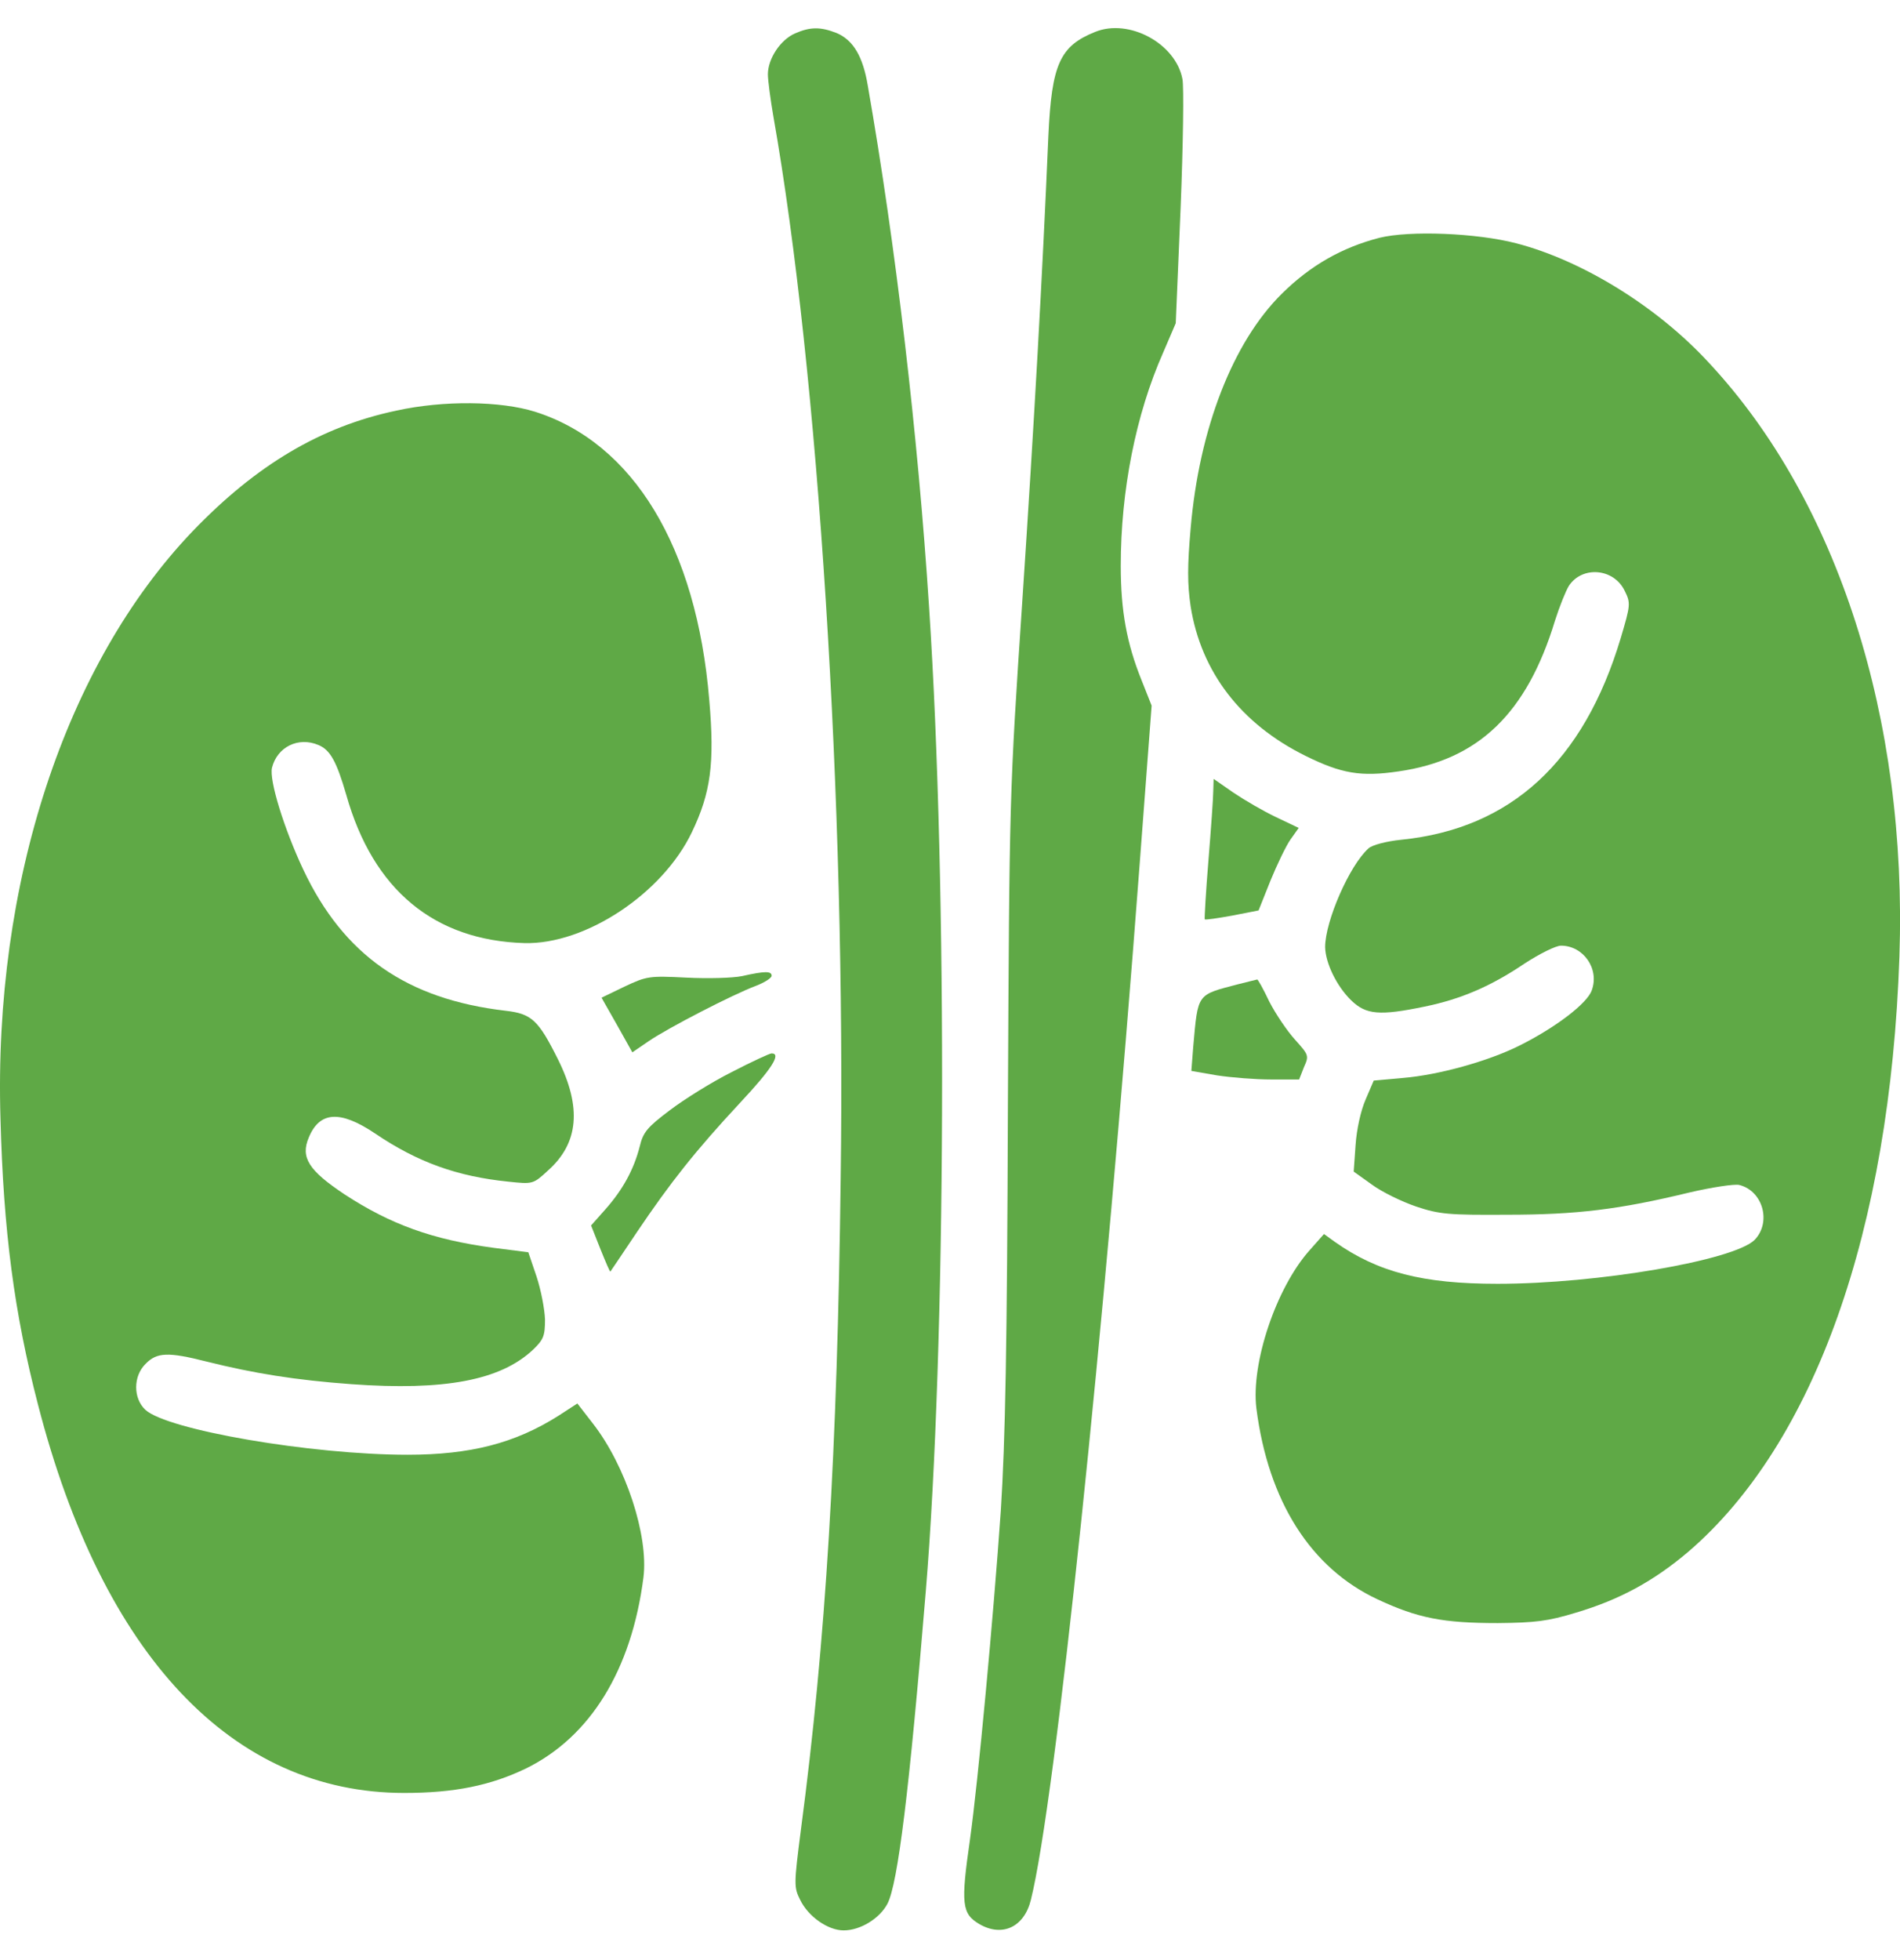
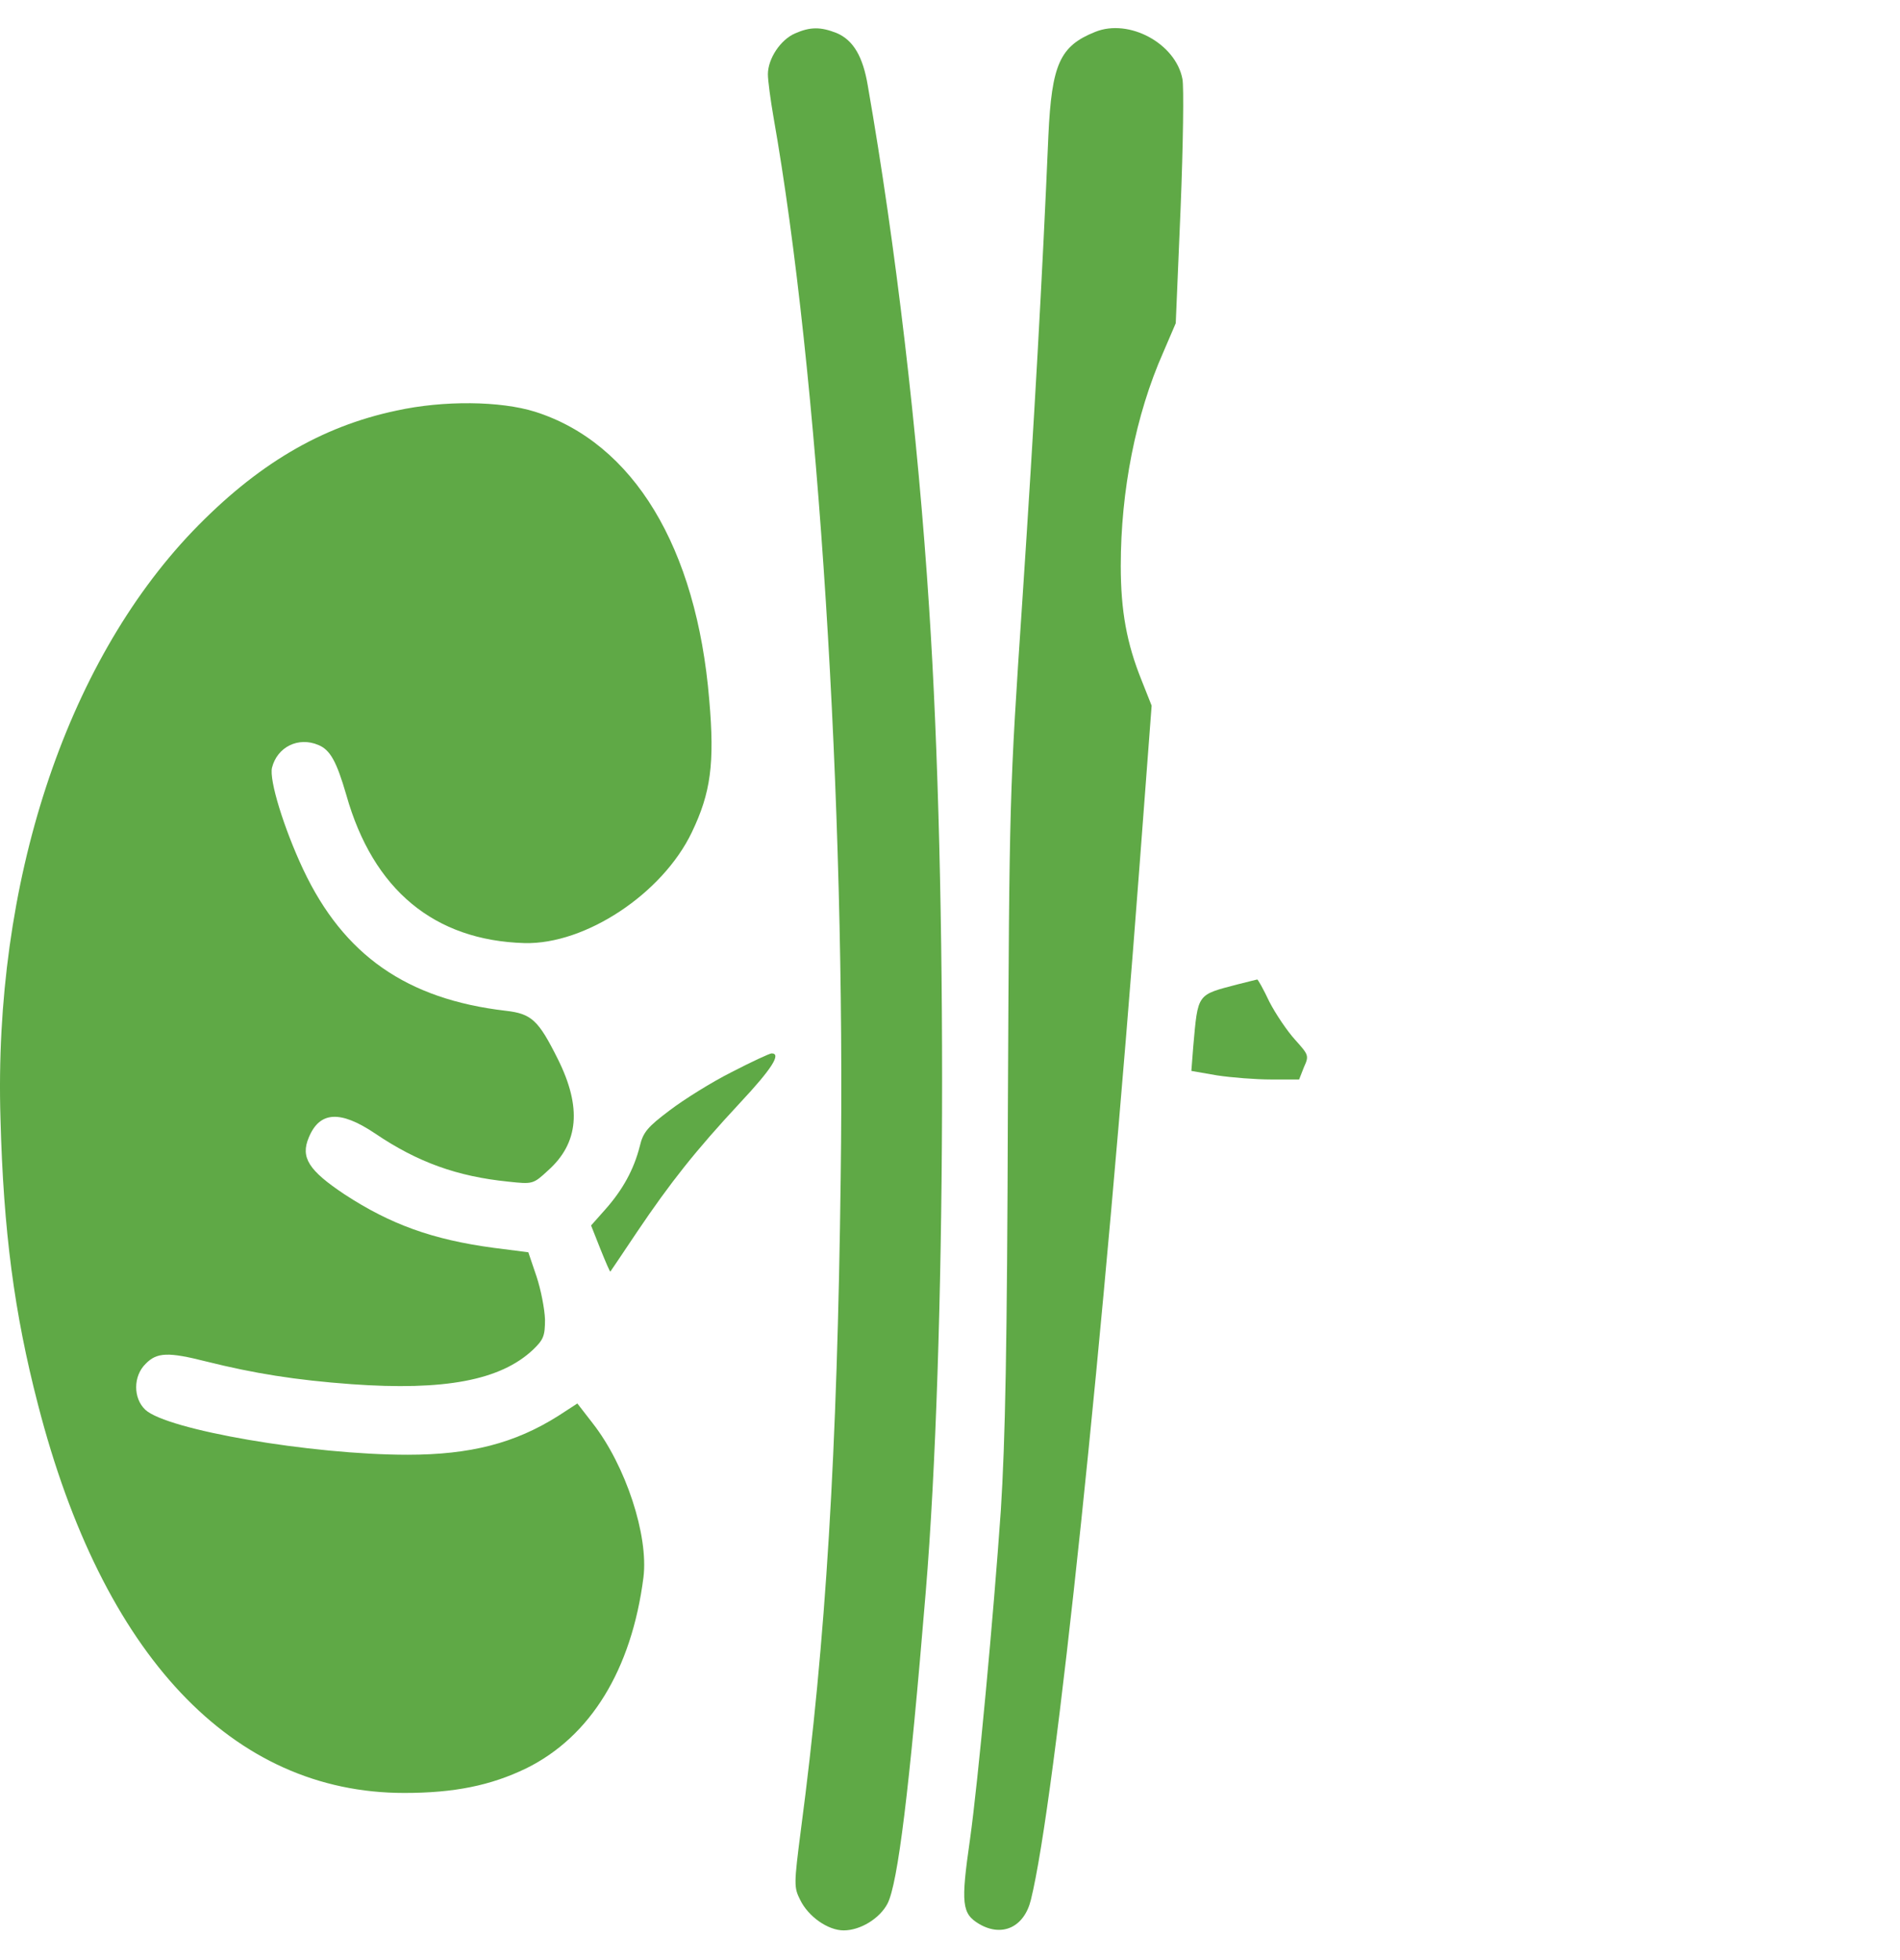
<svg xmlns="http://www.w3.org/2000/svg" width="32" height="33" viewBox="0 0 32 33" fill="none">
  <path d="M13.389 0.563C13.145 0.669 12.933 0.988 12.933 1.251C12.933 1.351 12.976 1.676 13.027 1.97C13.783 6.256 14.246 13.494 14.159 19.831C14.102 24.436 13.909 27.633 13.489 30.805C13.37 31.73 13.37 31.774 13.477 31.987C13.614 32.269 13.946 32.5 14.209 32.5C14.49 32.5 14.816 32.3 14.947 32.05C15.122 31.712 15.316 30.135 15.591 26.807C15.935 22.665 15.961 14.97 15.648 10.228C15.46 7.313 15.085 4.129 14.616 1.445C14.534 0.951 14.371 0.675 14.09 0.556C13.821 0.45 13.646 0.45 13.389 0.563Z" fill="#5FA946" />
  <path d="M18.445 0.537C17.85 0.775 17.713 1.082 17.657 2.283C17.556 4.648 17.419 7.094 17.219 10.103C17 13.369 17 13.412 16.975 18.642C16.962 22.715 16.931 24.242 16.856 25.43C16.731 27.226 16.474 29.985 16.337 30.967C16.18 32.056 16.199 32.218 16.493 32.393C16.881 32.619 17.25 32.443 17.362 31.987C17.775 30.329 18.595 22.503 19.195 14.539L19.396 11.88L19.227 11.454C18.977 10.835 18.876 10.284 18.876 9.527C18.876 8.264 19.127 6.981 19.59 5.936L19.802 5.442L19.884 3.503C19.927 2.433 19.94 1.457 19.915 1.332C19.802 0.731 19.014 0.306 18.445 0.537Z" fill="#5FA946" />
-   <path d="M23.231 4.004C22.605 4.166 22.074 4.466 21.592 4.942C20.766 5.755 20.197 7.213 20.053 8.896C19.997 9.528 19.997 9.834 20.053 10.21C20.228 11.311 20.898 12.187 21.986 12.725C22.593 13.025 22.918 13.081 23.556 12.987C24.901 12.793 25.715 12.011 26.19 10.447C26.265 10.21 26.372 9.947 26.422 9.865C26.647 9.521 27.185 9.565 27.366 9.953C27.466 10.153 27.46 10.191 27.297 10.741C26.672 12.825 25.446 13.951 23.6 14.138C23.35 14.163 23.112 14.226 23.05 14.282C22.731 14.564 22.318 15.508 22.318 15.946C22.324 16.215 22.512 16.603 22.756 16.841C23.006 17.085 23.237 17.104 23.994 16.947C24.601 16.822 25.102 16.61 25.677 16.222C25.927 16.059 26.203 15.921 26.29 15.921C26.666 15.921 26.941 16.309 26.809 16.672C26.735 16.891 26.203 17.298 25.59 17.604C25.064 17.867 24.226 18.099 23.631 18.148L23.137 18.192L23 18.511C22.918 18.699 22.849 19.012 22.831 19.275L22.799 19.725L23.106 19.944C23.275 20.069 23.613 20.232 23.85 20.313C24.244 20.445 24.401 20.457 25.383 20.451C26.553 20.451 27.273 20.363 28.461 20.075C28.837 19.988 29.212 19.931 29.293 19.95C29.694 20.05 29.837 20.582 29.55 20.876C29.199 21.22 26.91 21.614 25.221 21.614C23.963 21.614 23.206 21.42 22.48 20.907L22.299 20.776L22.055 21.051C21.492 21.683 21.067 22.953 21.16 23.71C21.36 25.274 22.074 26.4 23.2 26.926C23.882 27.245 24.307 27.326 25.227 27.326C25.852 27.32 26.071 27.295 26.541 27.151C27.279 26.932 27.854 26.619 28.442 26.119C30.563 24.292 31.833 20.713 31.99 16.109C32.127 12.105 30.957 8.439 28.78 6.106C27.911 5.161 26.647 4.385 25.54 4.097C24.87 3.922 23.738 3.878 23.231 4.004Z" fill="#5FA946" />
  <path d="M6.677 6.913C5.401 7.182 4.318 7.826 3.242 8.946C1.097 11.192 -0.111 14.877 0.008 18.831C0.058 20.726 0.239 22.103 0.64 23.648C1.728 27.871 3.912 30.186 6.808 30.186C7.653 30.186 8.266 30.06 8.86 29.773C9.943 29.241 10.637 28.115 10.837 26.557C10.925 25.85 10.537 24.674 9.986 23.967L9.724 23.629L9.405 23.836C8.673 24.299 7.922 24.492 6.865 24.492C5.238 24.492 2.811 24.073 2.448 23.735C2.241 23.542 2.241 23.166 2.454 22.96C2.642 22.766 2.836 22.76 3.474 22.922C4.275 23.122 4.975 23.235 5.92 23.304C7.484 23.416 8.429 23.241 8.979 22.722C9.154 22.553 9.179 22.491 9.179 22.215C9.173 22.04 9.111 21.715 9.036 21.49L8.898 21.083L8.31 21.008C7.284 20.87 6.577 20.614 5.801 20.107C5.201 19.707 5.057 19.488 5.201 19.15C5.382 18.712 5.726 18.687 6.314 19.081C7.034 19.569 7.703 19.807 8.56 19.894C8.973 19.938 8.979 19.938 9.229 19.707C9.749 19.244 9.799 18.643 9.398 17.836C9.067 17.173 8.954 17.067 8.516 17.017C6.852 16.823 5.789 16.084 5.107 14.639C4.781 13.945 4.531 13.132 4.581 12.925C4.669 12.575 5.025 12.399 5.363 12.543C5.563 12.625 5.67 12.825 5.832 13.382C6.283 14.983 7.315 15.834 8.835 15.878C9.861 15.903 11.156 15.046 11.651 14.014C11.97 13.35 12.039 12.856 11.945 11.78C11.732 9.215 10.668 7.457 9.011 6.932C8.429 6.75 7.472 6.738 6.677 6.913Z" fill="#5FA946" />
-   <path d="M20.434 13.313C20.434 13.426 20.396 13.951 20.353 14.483C20.309 15.015 20.284 15.465 20.29 15.478C20.302 15.49 20.509 15.459 20.753 15.415L21.197 15.328L21.397 14.827C21.51 14.552 21.66 14.239 21.735 14.133L21.873 13.939L21.491 13.757C21.279 13.657 20.959 13.47 20.772 13.344L20.44 13.113L20.434 13.313Z" fill="#5FA946" />
-   <path d="M12.496 16.434C12.339 16.466 11.92 16.478 11.557 16.459C10.932 16.428 10.894 16.434 10.519 16.61L10.131 16.797L10.394 17.26L10.65 17.717L10.925 17.529C11.244 17.31 12.345 16.741 12.733 16.597C12.877 16.541 12.996 16.466 12.996 16.428C12.996 16.347 12.883 16.347 12.496 16.434Z" fill="#5FA946" />
  <path d="M20.847 16.572C20.153 16.754 20.178 16.716 20.097 17.617L20.065 18.03L20.497 18.105C20.741 18.142 21.148 18.174 21.404 18.174H21.88L21.961 17.967C22.049 17.773 22.042 17.761 21.811 17.504C21.68 17.36 21.486 17.073 21.379 16.866C21.279 16.654 21.185 16.485 21.173 16.491C21.166 16.491 21.023 16.529 20.847 16.572Z" fill="#5FA946" />
  <path d="M12.326 18.048C11.988 18.217 11.519 18.511 11.281 18.692C10.906 18.974 10.831 19.061 10.775 19.299C10.675 19.693 10.487 20.031 10.199 20.357L9.955 20.632L10.111 21.026C10.199 21.245 10.274 21.42 10.28 21.408C10.287 21.401 10.487 21.101 10.731 20.738C11.288 19.912 11.713 19.374 12.464 18.567C13.002 17.992 13.164 17.735 12.995 17.735C12.964 17.735 12.664 17.873 12.326 18.048Z" fill="#5FA946" />
</svg>